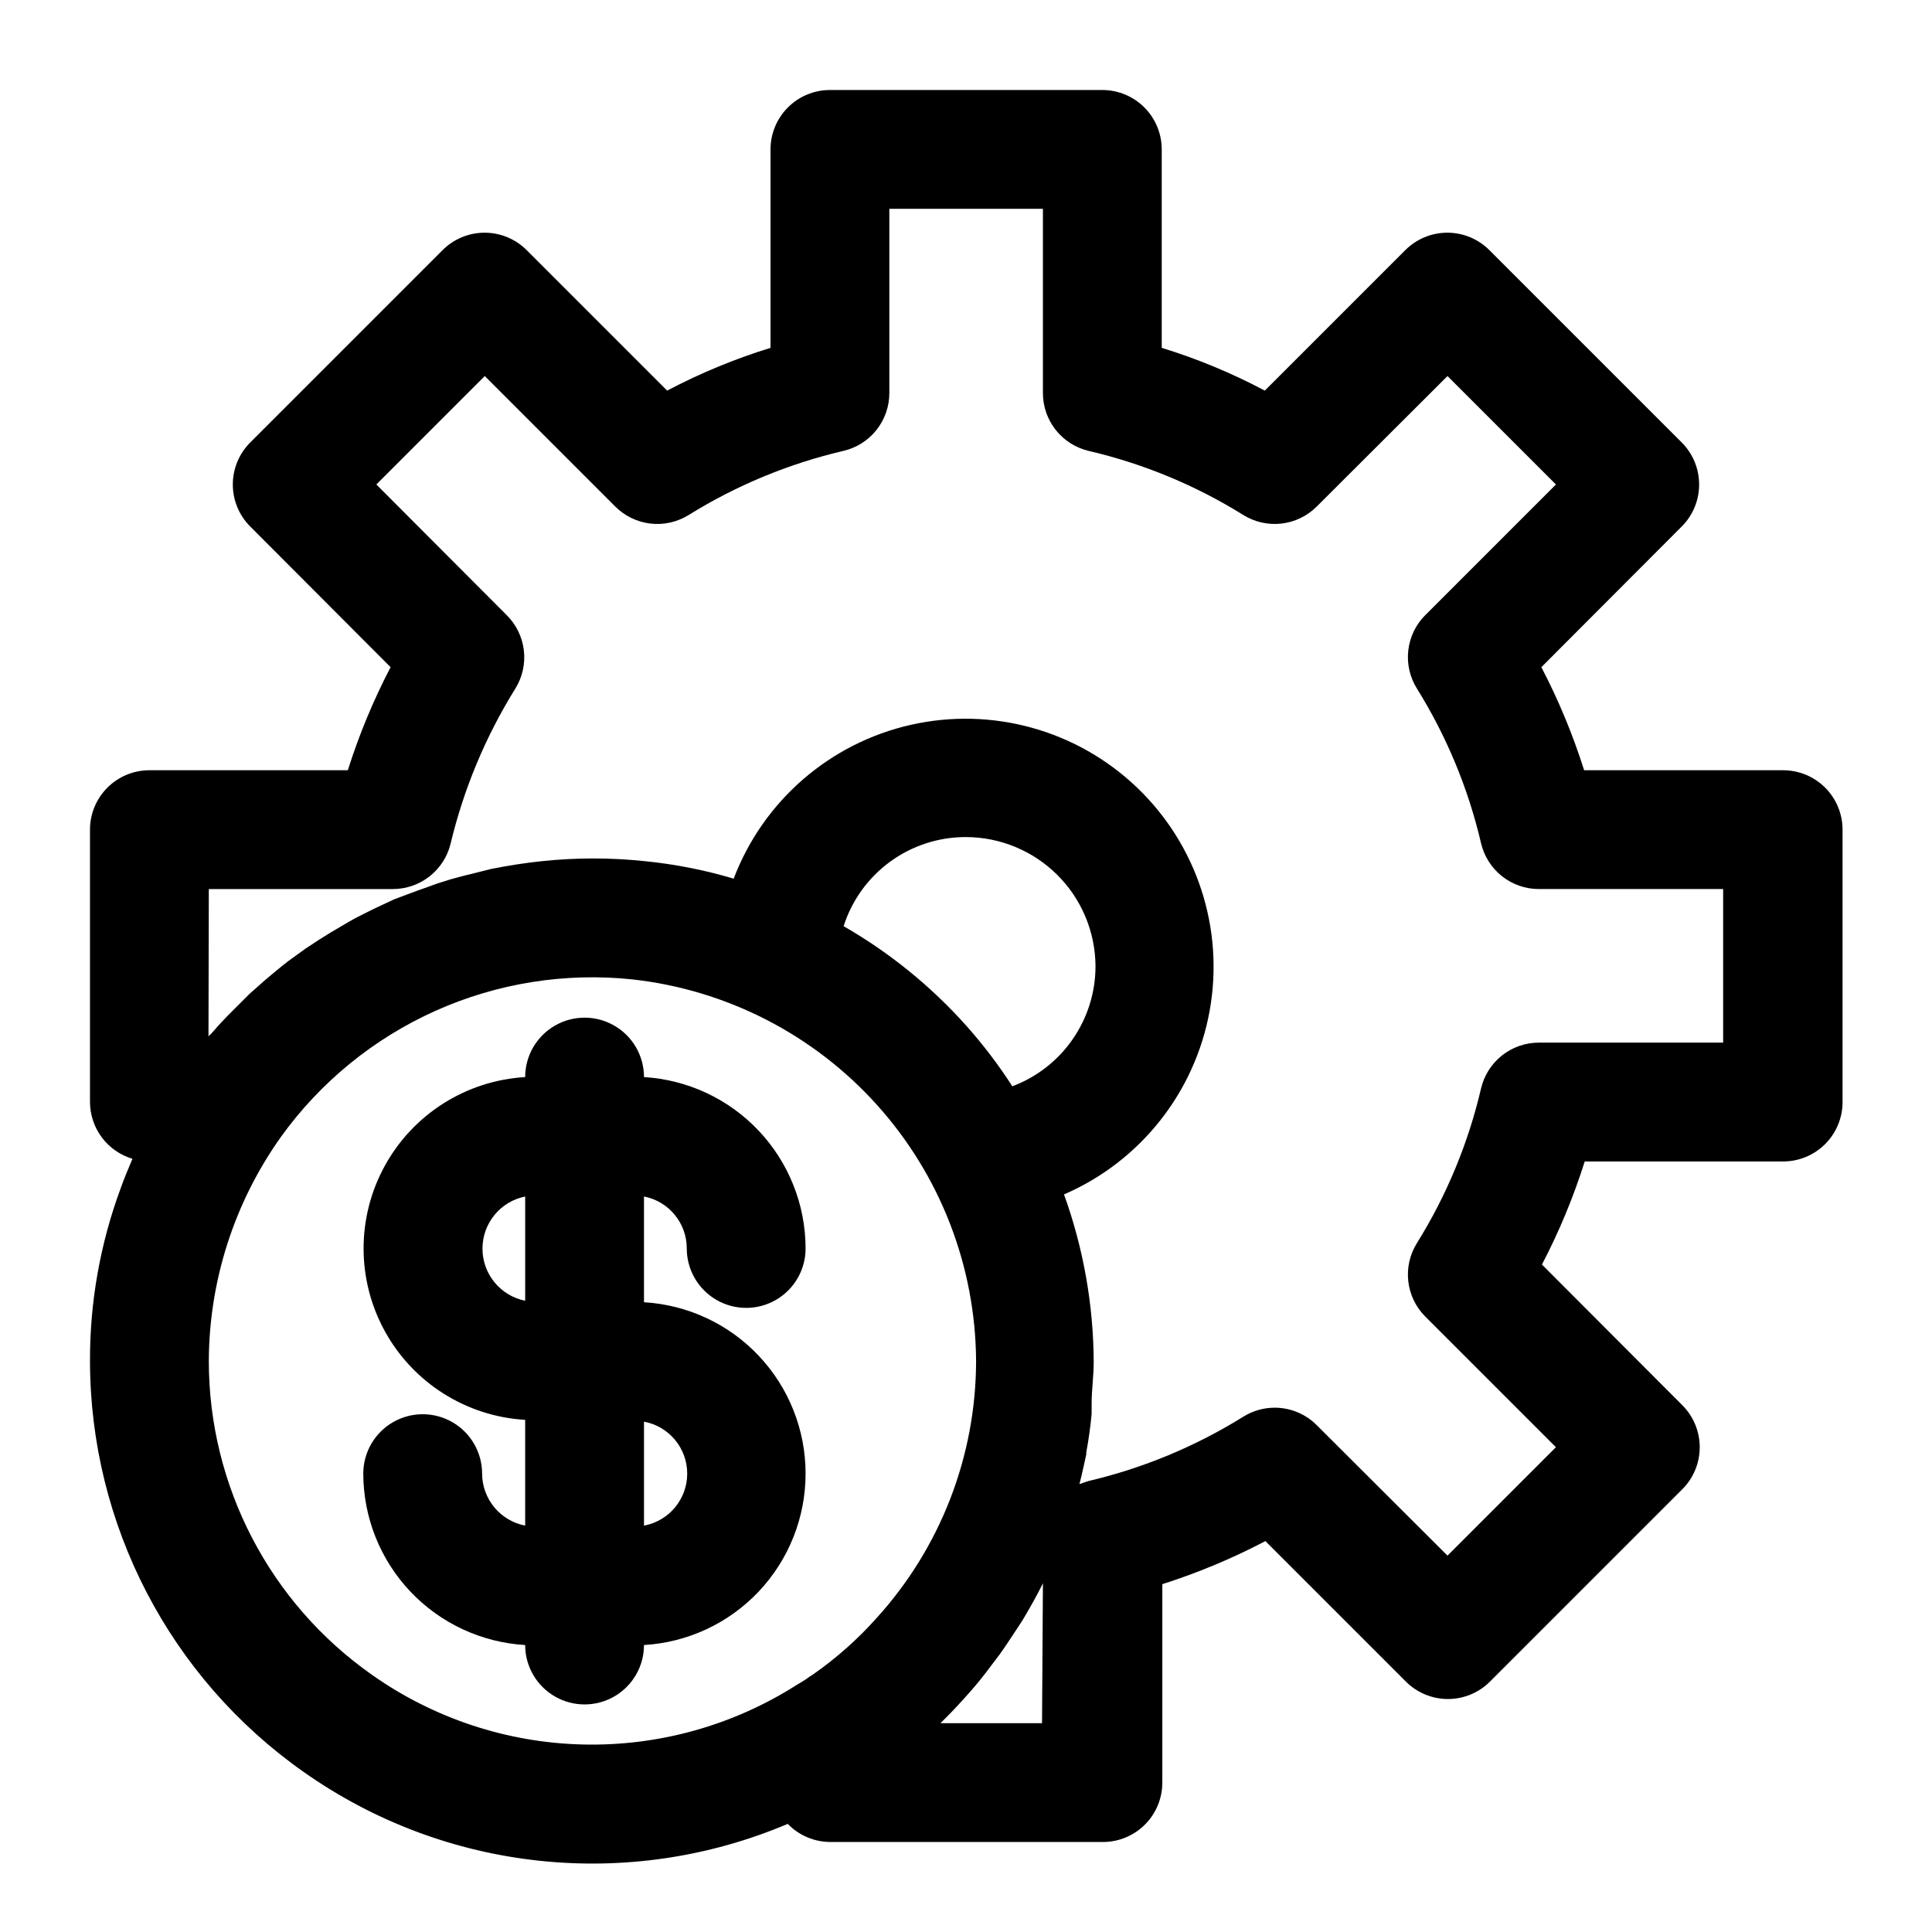
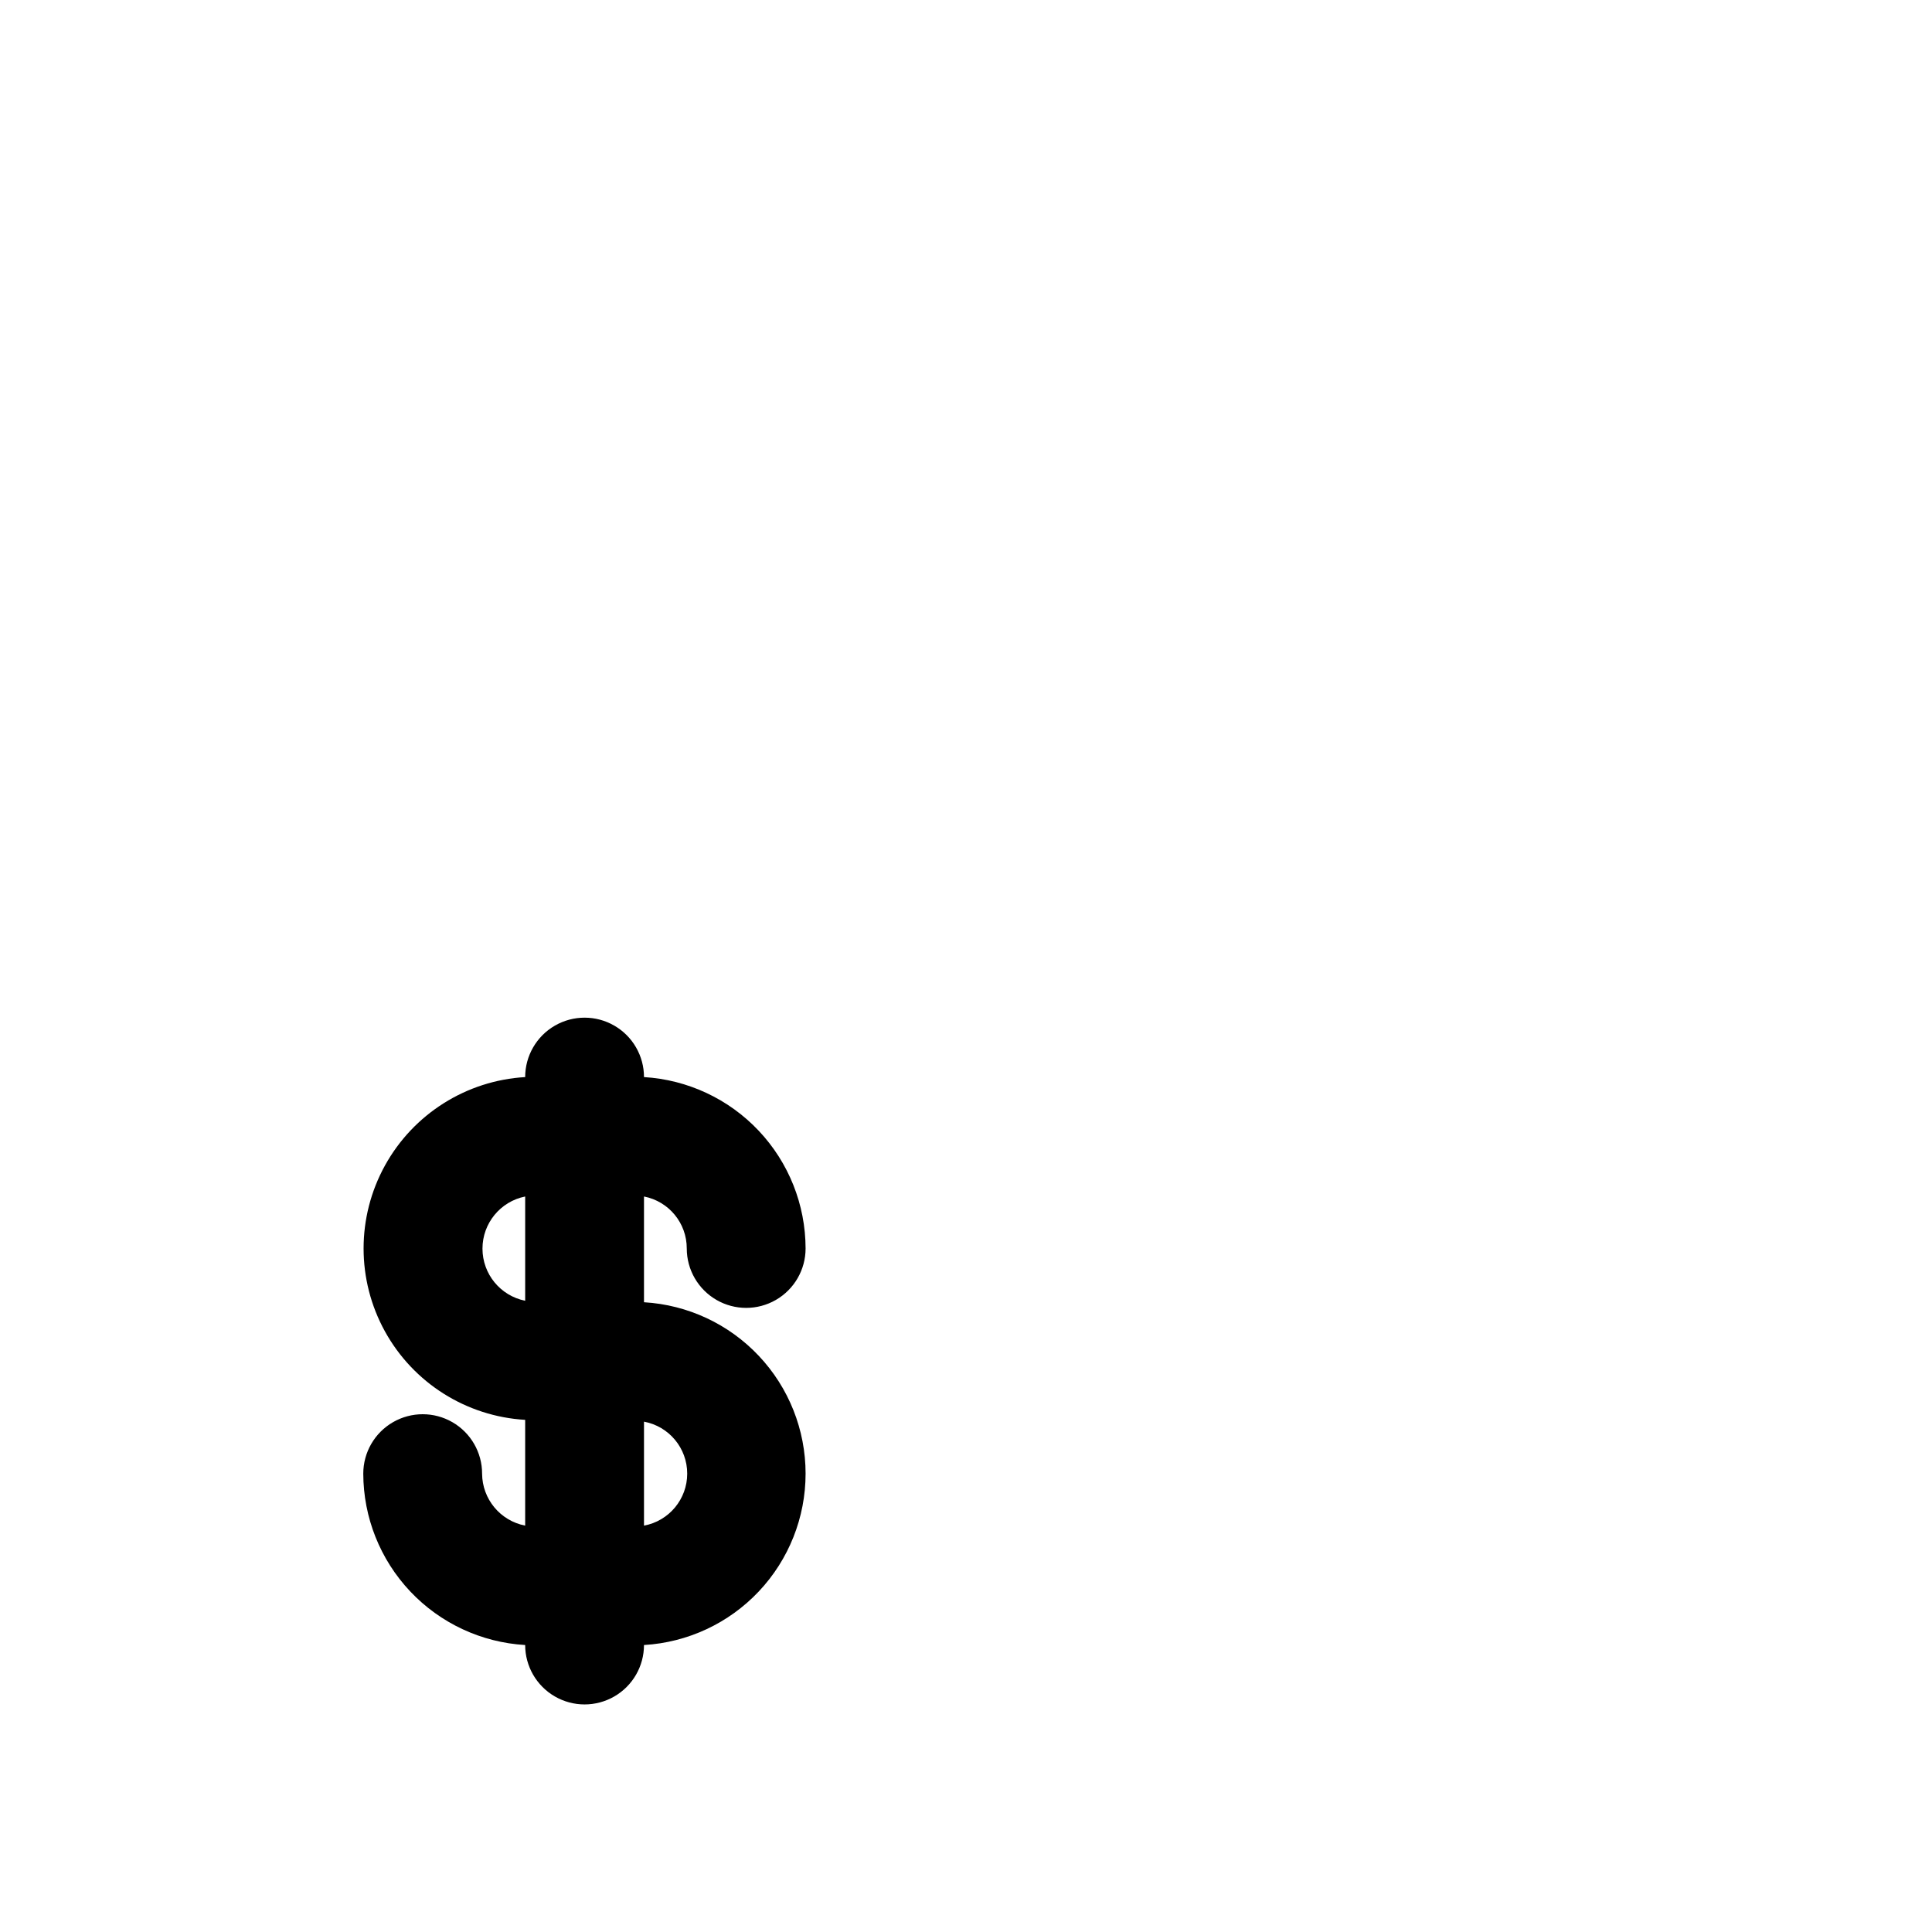
<svg xmlns="http://www.w3.org/2000/svg" fill="#000000" width="800px" height="800px" version="1.1" viewBox="144 144 512 512">
  <g>
-     <path d="m167.85 504.7c0.047 43.336 21.156 83.941 56.602 108.87 37.508 26.477 86.039 31.688 128.31 13.777 2.973 3.07 7.062 4.805 11.336 4.801h72.188c4.176 0 8.18-1.66 11.133-4.613 2.953-2.949 4.609-6.957 4.609-11.129v-52.586c9.422-3.004 18.562-6.82 27.316-11.414l37.234 37.234c2.953 2.957 6.961 4.617 11.141 4.617 4.18 0 8.184-1.66 11.137-4.617l51.012-51.012c2.934-2.949 4.578-6.941 4.578-11.102 0-4.156-1.645-8.148-4.578-11.098l-37.234-37.312c4.57-8.758 8.363-17.898 11.336-27.316h52.586c4.176 0 8.18-1.66 11.133-4.613 2.953-2.949 4.609-6.957 4.609-11.133v-72.184c0-4.176-1.656-8.18-4.609-11.133s-6.957-4.613-11.133-4.613h-52.742c-2.977-9.418-6.769-18.559-11.336-27.316l37.234-37.312c2.934-2.949 4.578-6.941 4.578-11.098 0-4.16-1.645-8.152-4.578-11.102l-51.012-51.012c-2.953-2.953-6.961-4.617-11.137-4.617-4.18 0-8.188 1.664-11.141 4.617l-37.234 37.234c-8.727-4.633-17.871-8.43-27.316-11.332v-52.586c0-4.176-1.66-8.18-4.609-11.133-2.953-2.953-6.957-4.613-11.133-4.613h-72.188c-4.176 0-8.18 1.66-11.133 4.613s-4.613 6.957-4.613 11.133v52.586c-9.461 2.918-18.633 6.711-27.395 11.332l-37.234-37.234c-2.953-2.953-6.961-4.617-11.137-4.617-4.18 0-8.188 1.664-11.141 4.617l-51.012 51.012c-2.93 2.949-4.578 6.941-4.578 11.102 0 4.156 1.648 8.148 4.578 11.098l37.234 37.312c-4.566 8.758-8.359 17.898-11.332 27.316h-52.586c-4.176 0-8.18 1.66-11.133 4.613s-4.613 6.957-4.613 11.133v72.188-0.004c0.012 3.383 1.113 6.672 3.141 9.383 2.027 2.707 4.875 4.691 8.117 5.656-1.102 2.598-2.203 5.195-3.148 7.871-5.41 14.641-8.156 30.129-8.109 45.734zm74.707 83.129c-27.082-19.02-43.207-50.035-43.219-83.129 0.082-21.312 6.766-42.074 19.129-59.434 10.461-14.535 24.574-26.047 40.914-33.375 16.34-7.328 34.324-10.207 52.133-8.348 24.961 2.742 48.039 14.566 64.848 33.219 16.809 18.652 26.172 42.832 26.312 67.938-0.035 25.148-9.406 49.387-26.293 68.016-5.035 5.656-10.715 10.703-16.926 15.035l-0.867 0.551c-0.754 0.57-1.543 1.098-2.359 1.574l-0.945 0.551c-16.922 10.816-36.684 16.344-56.758 15.883-20.078-0.465-39.562-6.898-55.969-18.48zm169.72-155.95c-3.66-5.695-7.766-11.09-12.277-16.137-9.34-10.441-20.289-19.316-32.434-26.293 2.191-6.871 6.519-12.867 12.352-17.113 5.832-4.25 12.867-6.523 20.082-6.504 9.066 0.023 17.762 3.625 24.191 10.023 6.426 6.394 10.066 15.074 10.129 24.145 0.012 6.926-2.094 13.688-6.035 19.387-3.938 5.699-9.523 10.055-16.008 12.492zm7.871 168.78h-26.918c2.363-2.281 4.566-4.644 6.691-7.008h-0.004c2.488-2.731 4.828-5.598 7.008-8.578l1.969-2.598c1.574-2.203 3.07-4.488 4.566-6.769 0.551-0.867 1.18-1.73 1.73-2.676 1.812-3.07 3.621-6.219 5.195-9.445zm-220.81-221.05h48.809c3.527-0.008 6.949-1.199 9.719-3.383 2.766-2.184 4.723-5.234 5.551-8.66 3.477-14.531 9.273-28.406 17.16-41.094 1.871-3.023 2.664-6.59 2.25-10.117-0.414-3.531-2.012-6.816-4.531-9.324l-34.559-34.637 28.734-28.734 34.559 34.559c2.508 2.519 5.793 4.117 9.324 4.531 3.527 0.414 7.094-0.379 10.117-2.25 12.656-7.863 26.508-13.605 41.016-17.004 3.469-0.801 6.566-2.754 8.781-5.543 2.215-2.789 3.422-6.246 3.418-9.805v-48.809h40.699v48.809c-0.008 3.551 1.188 7 3.391 9.785 2.199 2.785 5.277 4.746 8.734 5.562 14.508 3.383 28.363 9.125 41.012 17.004 3.023 1.871 6.59 2.664 10.121 2.25 3.527-0.414 6.816-2.012 9.324-4.531l34.637-34.559 28.734 28.734-34.637 34.637h-0.004c-2.508 2.516-4.09 5.805-4.488 9.336-0.402 3.531 0.406 7.094 2.285 10.105 7.879 12.648 13.621 26.504 17.004 41.016 0.816 3.453 2.777 6.531 5.562 8.734 2.789 2.199 6.238 3.394 9.789 3.387h48.805v40.699h-48.805c-3.551-0.008-7 1.188-9.789 3.387-2.785 2.203-4.746 5.281-5.562 8.734-3.383 14.512-9.125 28.367-17.004 41.016-1.879 3.012-2.688 6.574-2.285 10.105 0.398 3.531 1.98 6.82 4.488 9.336l34.637 34.637-28.734 28.734-34.637-34.559h0.004c-2.941-2.957-6.934-4.625-11.102-4.644-2.949-0.008-5.84 0.809-8.344 2.363-12.672 7.898-26.555 13.668-41.094 17.082l-2.363 0.789c0.707-2.676 1.258-5.434 1.812-7.871v-0.551c0.629-3.305 1.102-6.769 1.418-10.156v-2.754c0-3.621 0.551-7.32 0.551-10.941v-0.004c-0.059-15.168-2.723-30.211-7.871-44.477 20.223-8.746 34.719-27.047 38.609-48.734 3.887-21.691-3.352-43.887-19.281-59.113-15.93-15.223-38.426-21.457-59.918-16.598-21.492 4.859-39.121 20.168-46.949 40.766-7.703-2.297-15.613-3.852-23.613-4.644-9.027-0.945-18.133-0.945-27.16 0-4.566 0.473-8.973 1.18-13.383 2.047l-4.41 1.102c-2.914 0.707-5.824 1.418-8.66 2.363-1.652 0.473-3.305 1.18-4.961 1.73-1.652 0.551-5.117 1.891-7.871 2.914l-5.039 2.363c-2.363 1.18-4.723 2.281-7.008 3.621-2.281 1.34-3.227 1.891-4.801 2.832-1.574 0.945-4.41 2.754-6.613 4.25l-4.566 3.305c-2.047 1.574-4.094 3.305-6.062 4.961l-4.172 3.699-5.746 5.746c-1.258 1.34-2.519 2.598-3.699 4.016-1.18 1.418-1.023 0.945-1.418 1.496z" />
    <path d="m357.49 534.53c0-11.605-4.434-22.77-12.395-31.211-7.957-8.445-18.844-13.527-30.43-14.211v-28.023c6.594 1.281 11.348 7.059 11.336 13.777 0 5.621 3.004 10.82 7.875 13.633s10.871 2.812 15.742 0c4.871-2.812 7.871-8.012 7.871-13.633-0.016-11.602-4.457-22.754-12.414-31.195-7.957-8.438-18.832-13.527-30.41-14.227 0-5.625-3-10.824-7.871-13.637-4.871-2.812-10.871-2.812-15.742 0-4.871 2.812-7.875 8.012-7.875 13.637-15.59 0.918-29.621 9.77-37.164 23.445-7.543 13.68-7.543 30.27 0 43.949 7.543 13.676 21.574 22.527 37.164 23.445v28.027c-6.606-1.277-11.383-7.051-11.414-13.777 0-5.625-3-10.82-7.871-13.633s-10.871-2.812-15.742 0c-4.871 2.812-7.875 8.008-7.875 13.633 0.023 11.613 4.473 22.777 12.445 31.219s18.867 13.52 30.457 14.203c0 5.625 3.004 10.82 7.875 13.633 4.871 2.812 10.871 2.812 15.742 0 4.871-2.812 7.871-8.008 7.871-13.633 11.586-0.684 22.473-5.766 30.43-14.207 7.961-8.445 12.395-19.609 12.395-31.215zm-74.312-73.445v27.629c-6.582-1.32-11.316-7.102-11.316-13.812 0-6.715 4.734-12.496 11.316-13.816zm31.488 87.223v-27.555c6.641 1.234 11.453 7.027 11.453 13.777s-4.812 12.543-11.453 13.777z" />
  </g>
</svg>